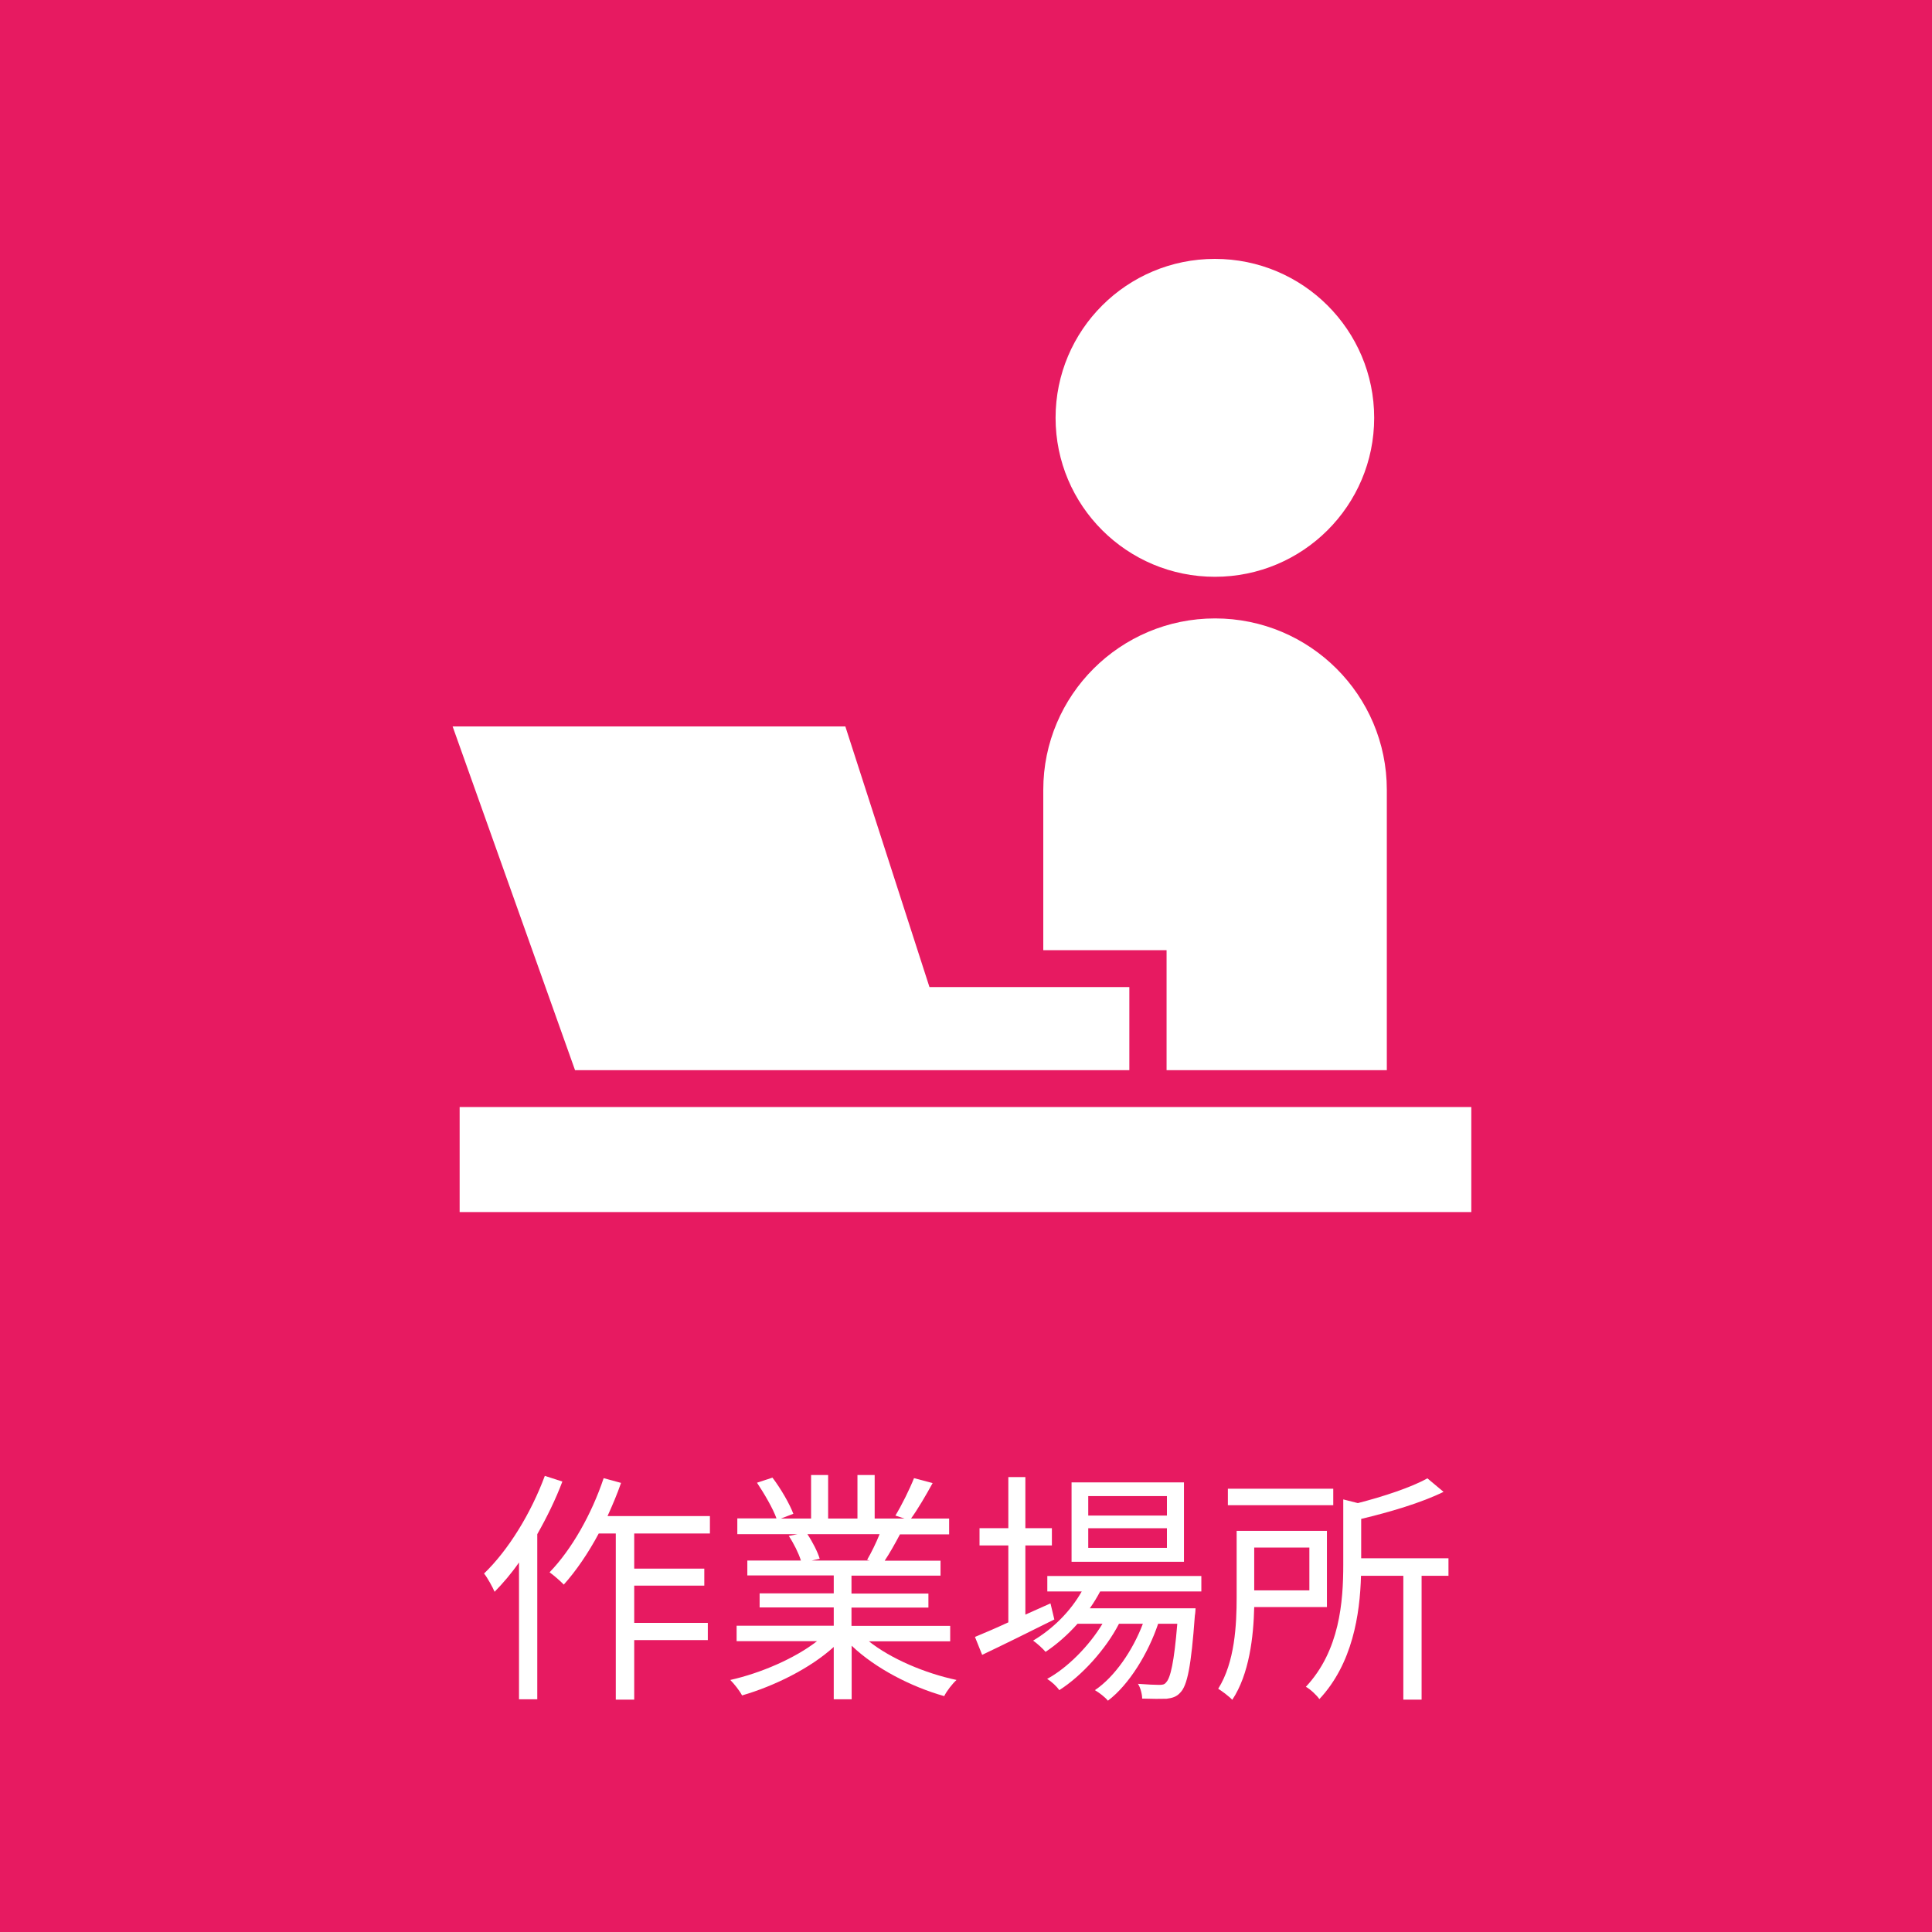
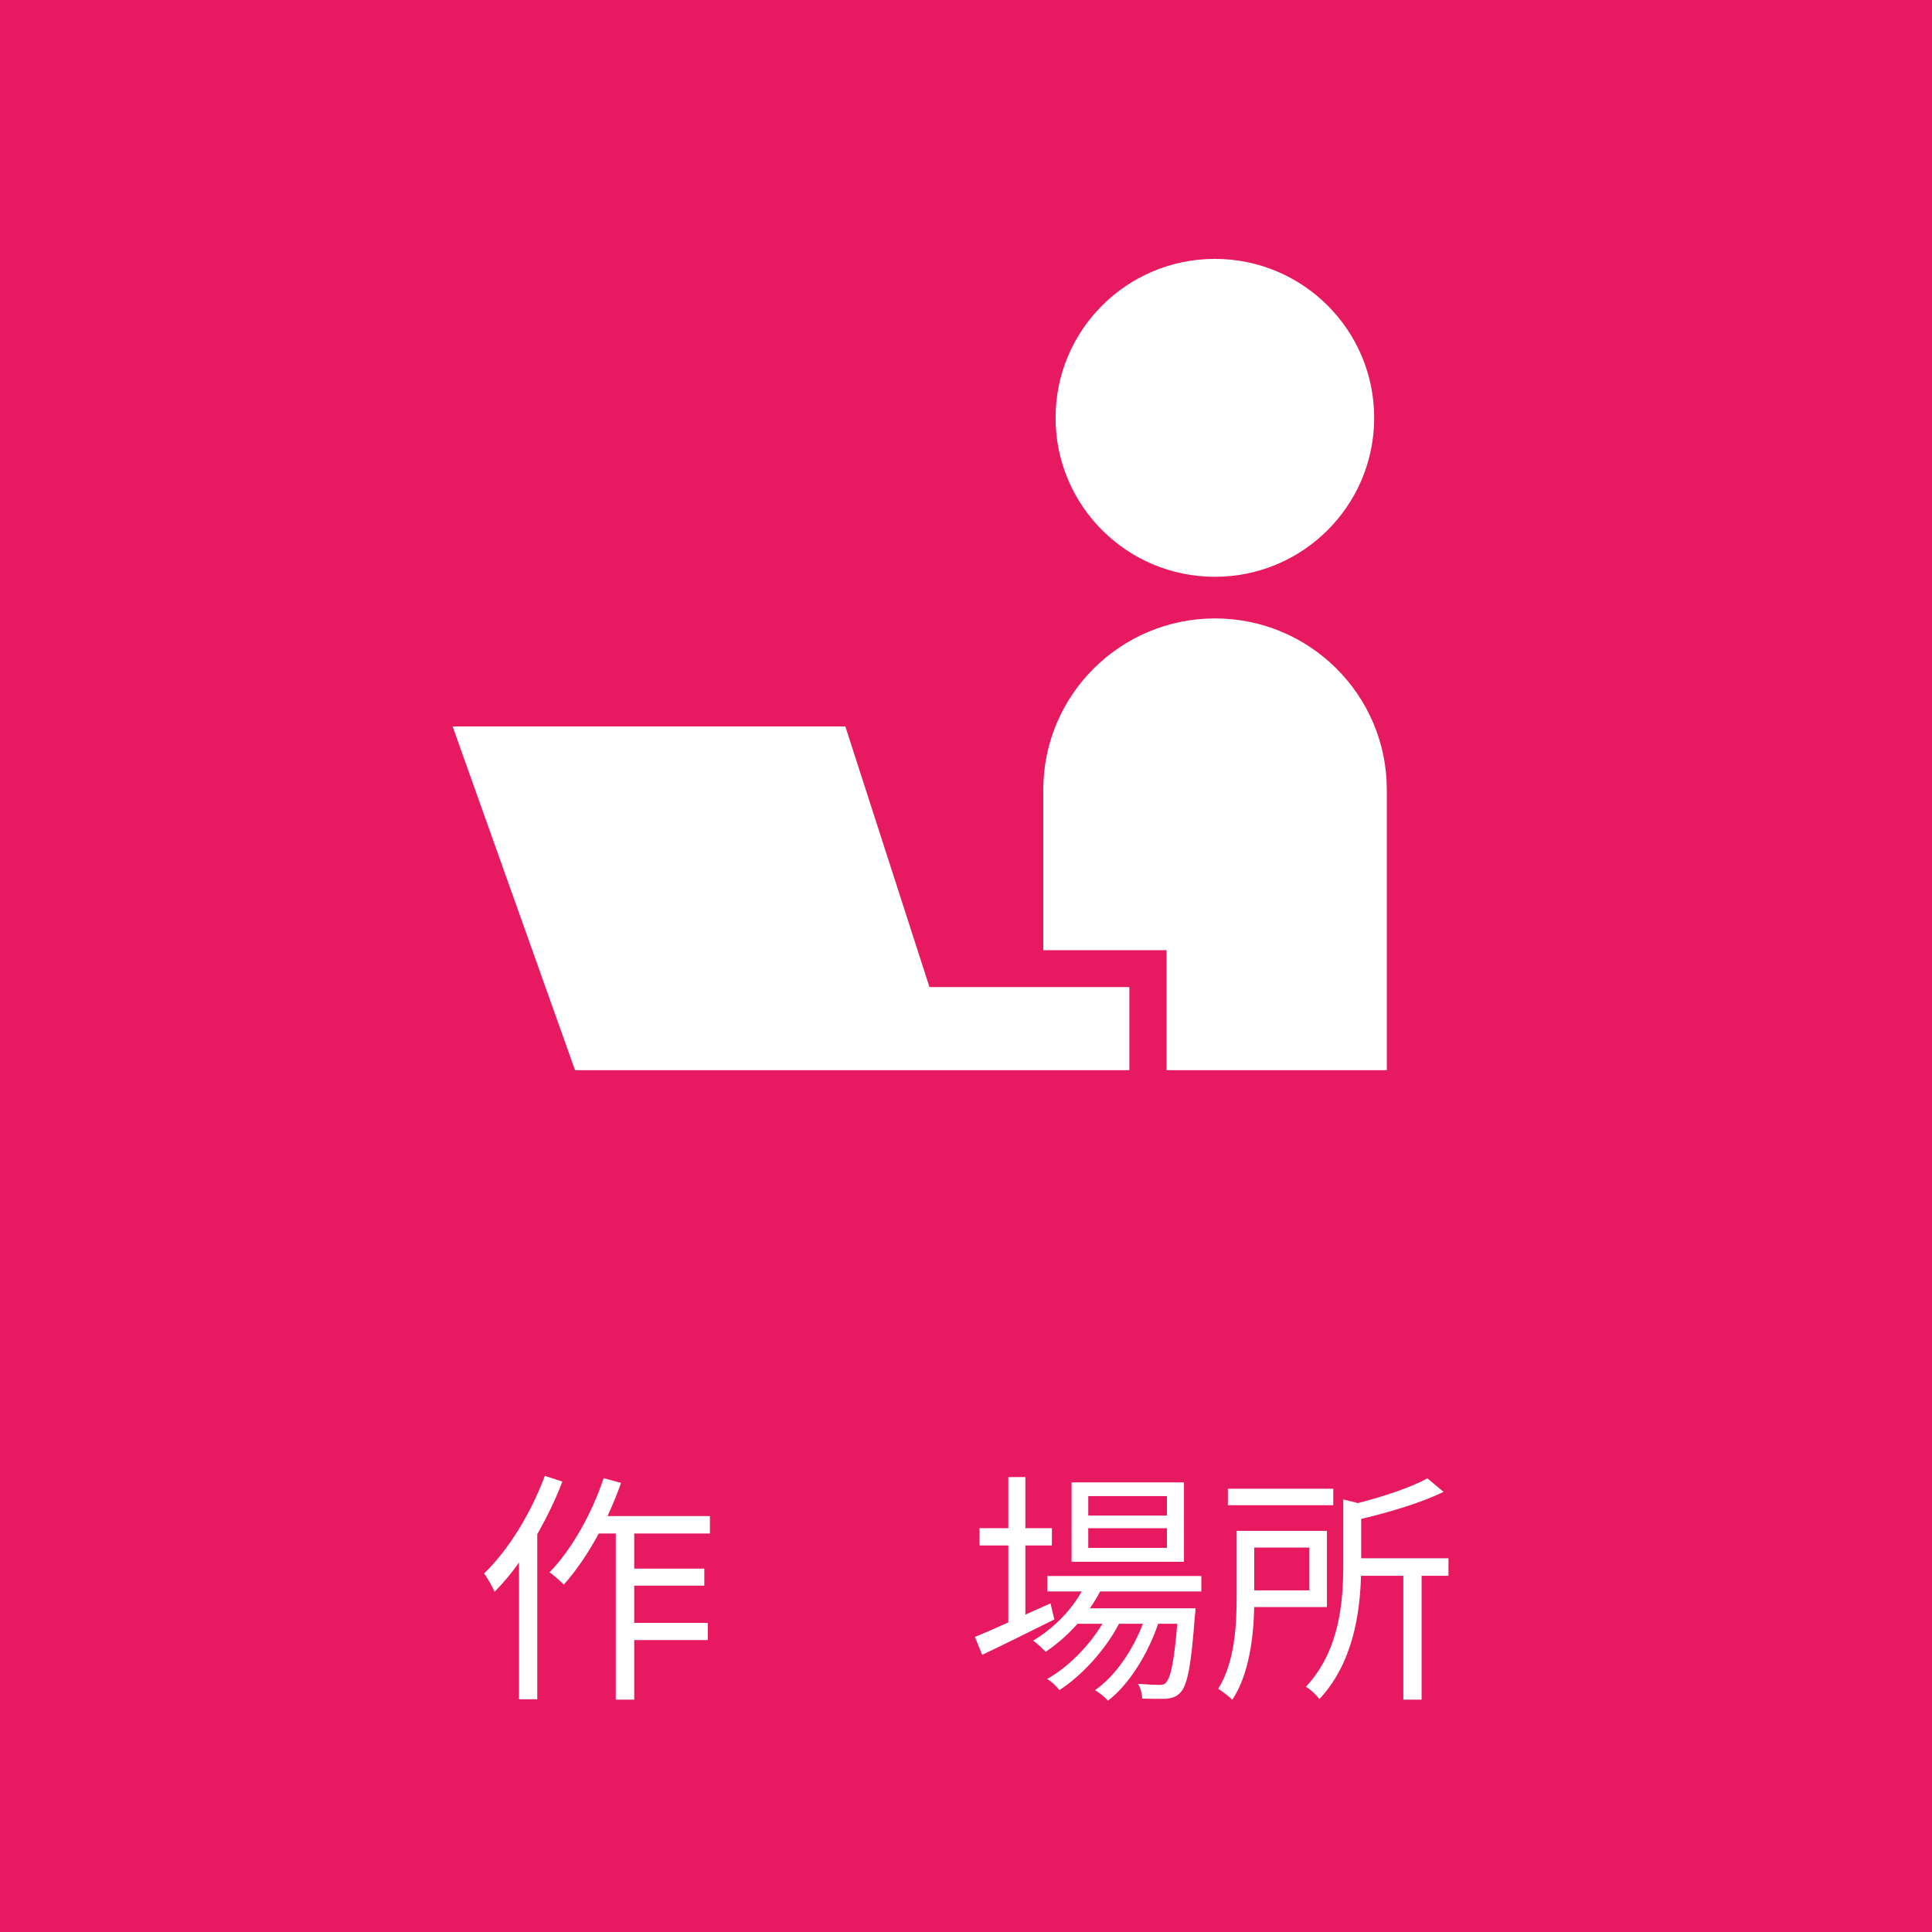
<svg xmlns="http://www.w3.org/2000/svg" id="_デザイン" viewBox="0 0 110 110">
  <defs>
    <style>.cls-1{fill:#fff;}.cls-1,.cls-2{stroke-width:0px;}.cls-2{fill:#e71a61;}</style>
  </defs>
  <rect class="cls-2" width="110" height="110" />
  <path class="cls-1" d="m69.17,32.84c5.01,0,9.07-4.05,9.07-9.05s-4.06-9.05-9.07-9.05-9.07,4.05-9.07,9.05,4.06,9.05,9.07,9.05Z" />
-   <rect class="cls-1" x="26.17" y="63.03" width="57.6" height="5.98" />
  <path class="cls-1" d="m66.41,60.93h12.55v-15.96c0-5.39-4.38-9.76-9.78-9.76s-9.78,4.37-9.78,9.76v9.13h7.02v6.83Z" />
  <polygon class="cls-1" points="39.97 60.93 55.1 60.93 64.3 60.93 64.3 56.2 52.92 56.2 48.13 41.36 25.77 41.36 32.74 60.93 39.97 60.93" />
  <path class="cls-1" d="m32.02,84.35c-.38,1.01-.88,2.03-1.43,3v9.4h-1.04v-7.79c-.43.62-.91,1.18-1.39,1.67-.1-.24-.41-.81-.6-1.04,1.39-1.34,2.67-3.43,3.46-5.56l.99.32Zm4.09,2.96v2h3.99v.97h-3.99v2.12h4.19v.98h-4.19v3.39h-1.05v-9.46h-.97c-.6,1.12-1.29,2.13-1.99,2.91-.17-.18-.57-.53-.81-.7,1.26-1.3,2.4-3.32,3.08-5.36l.99.27c-.22.64-.49,1.27-.77,1.89h5.83v.99h-4.31Z" />
-   <path class="cls-1" d="m49.46,93.44c1.27,1.01,3.21,1.83,5,2.21-.24.22-.56.63-.7.92-1.88-.53-3.92-1.58-5.27-2.87v3.05h-1.02v-2.98c-1.34,1.22-3.39,2.23-5.22,2.76-.14-.27-.45-.66-.67-.88,1.74-.39,3.68-1.23,4.94-2.21h-4.58v-.88h5.53v-1.04h-4.22v-.8h4.22v-1.02h-4.92v-.85h3.05c-.13-.42-.41-.98-.69-1.4l.49-.1h-3.42v-.9h2.23c-.2-.56-.69-1.4-1.11-2.03l.88-.29c.48.63.98,1.5,1.19,2.06l-.71.27h1.72v-2.48h.97v2.48h1.67v-2.48h.98v2.48h1.7l-.52-.17c.36-.59.81-1.5,1.06-2.13l1.06.28c-.39.71-.84,1.48-1.23,2.02h2.17v.9h-2.8c-.28.53-.59,1.08-.87,1.5h3.18v.85h-5.07v1.02h4.38v.8h-4.38v1.04h5.62v.88h-4.65Zm-3.49-6.09c.29.43.59,1.02.7,1.4l-.45.1h3.29l-.14-.04c.24-.41.52-.98.71-1.46h-4.12Z" />
  <path class="cls-1" d="m60.04,92.2c-1.42.71-2.94,1.46-4.12,2.02l-.41-1.02c.53-.22,1.19-.5,1.9-.83v-4.38h-1.64v-.98h1.64v-2.91h.97v2.91h1.51v.98h-1.51v3.94l1.43-.64.22.92Zm2.61-1.61c-.18.34-.38.67-.6.98h6.02s-.01.28-.04.42c-.21,2.89-.43,3.98-.83,4.38-.21.24-.46.31-.78.35-.31.01-.83.01-1.39-.01,0-.25-.1-.63-.24-.84.52.04.98.06,1.19.06.2,0,.32-.01.42-.15.24-.25.45-1.13.63-3.33h-1.09c-.56,1.67-1.65,3.47-2.86,4.38-.17-.21-.49-.45-.74-.6,1.13-.76,2.16-2.27,2.73-3.78h-1.36c-.74,1.44-2.12,2.97-3.4,3.78-.15-.22-.43-.48-.69-.64,1.16-.63,2.4-1.89,3.15-3.14h-1.42c-.56.63-1.19,1.18-1.82,1.6-.14-.17-.5-.5-.71-.64,1.11-.66,2.12-1.65,2.77-2.8h-1.96v-.88h8.77v.88h-5.76Zm4.76-1.67h-6.4v-4.52h6.4v4.52Zm-.97-3.74h-4.48v1.11h4.48v-1.11Zm0,1.83h-4.48v1.12h4.48v-1.12Z" />
  <path class="cls-1" d="m71.41,91.5c-.04,1.69-.28,3.82-1.25,5.28-.15-.17-.59-.5-.8-.63.95-1.51,1.05-3.64,1.05-5.22v-3.77h5.14v4.34h-4.15Zm4.5-5.8h-6v-.94h6v.94Zm-4.5,2.41v2.44h3.14v-2.44h-3.14Zm11.07,1.61h-1.54v7.05h-1.04v-7.05h-2.41c-.06,2.19-.48,5-2.37,7.02-.15-.22-.52-.57-.77-.7,1.93-2.06,2.13-4.85,2.13-6.96v-3.71l.83.21c1.48-.38,3.05-.9,3.96-1.41l.92.77c-1.26.62-3.05,1.15-4.69,1.54v2.24h4.97v1.01Z" />
</svg>